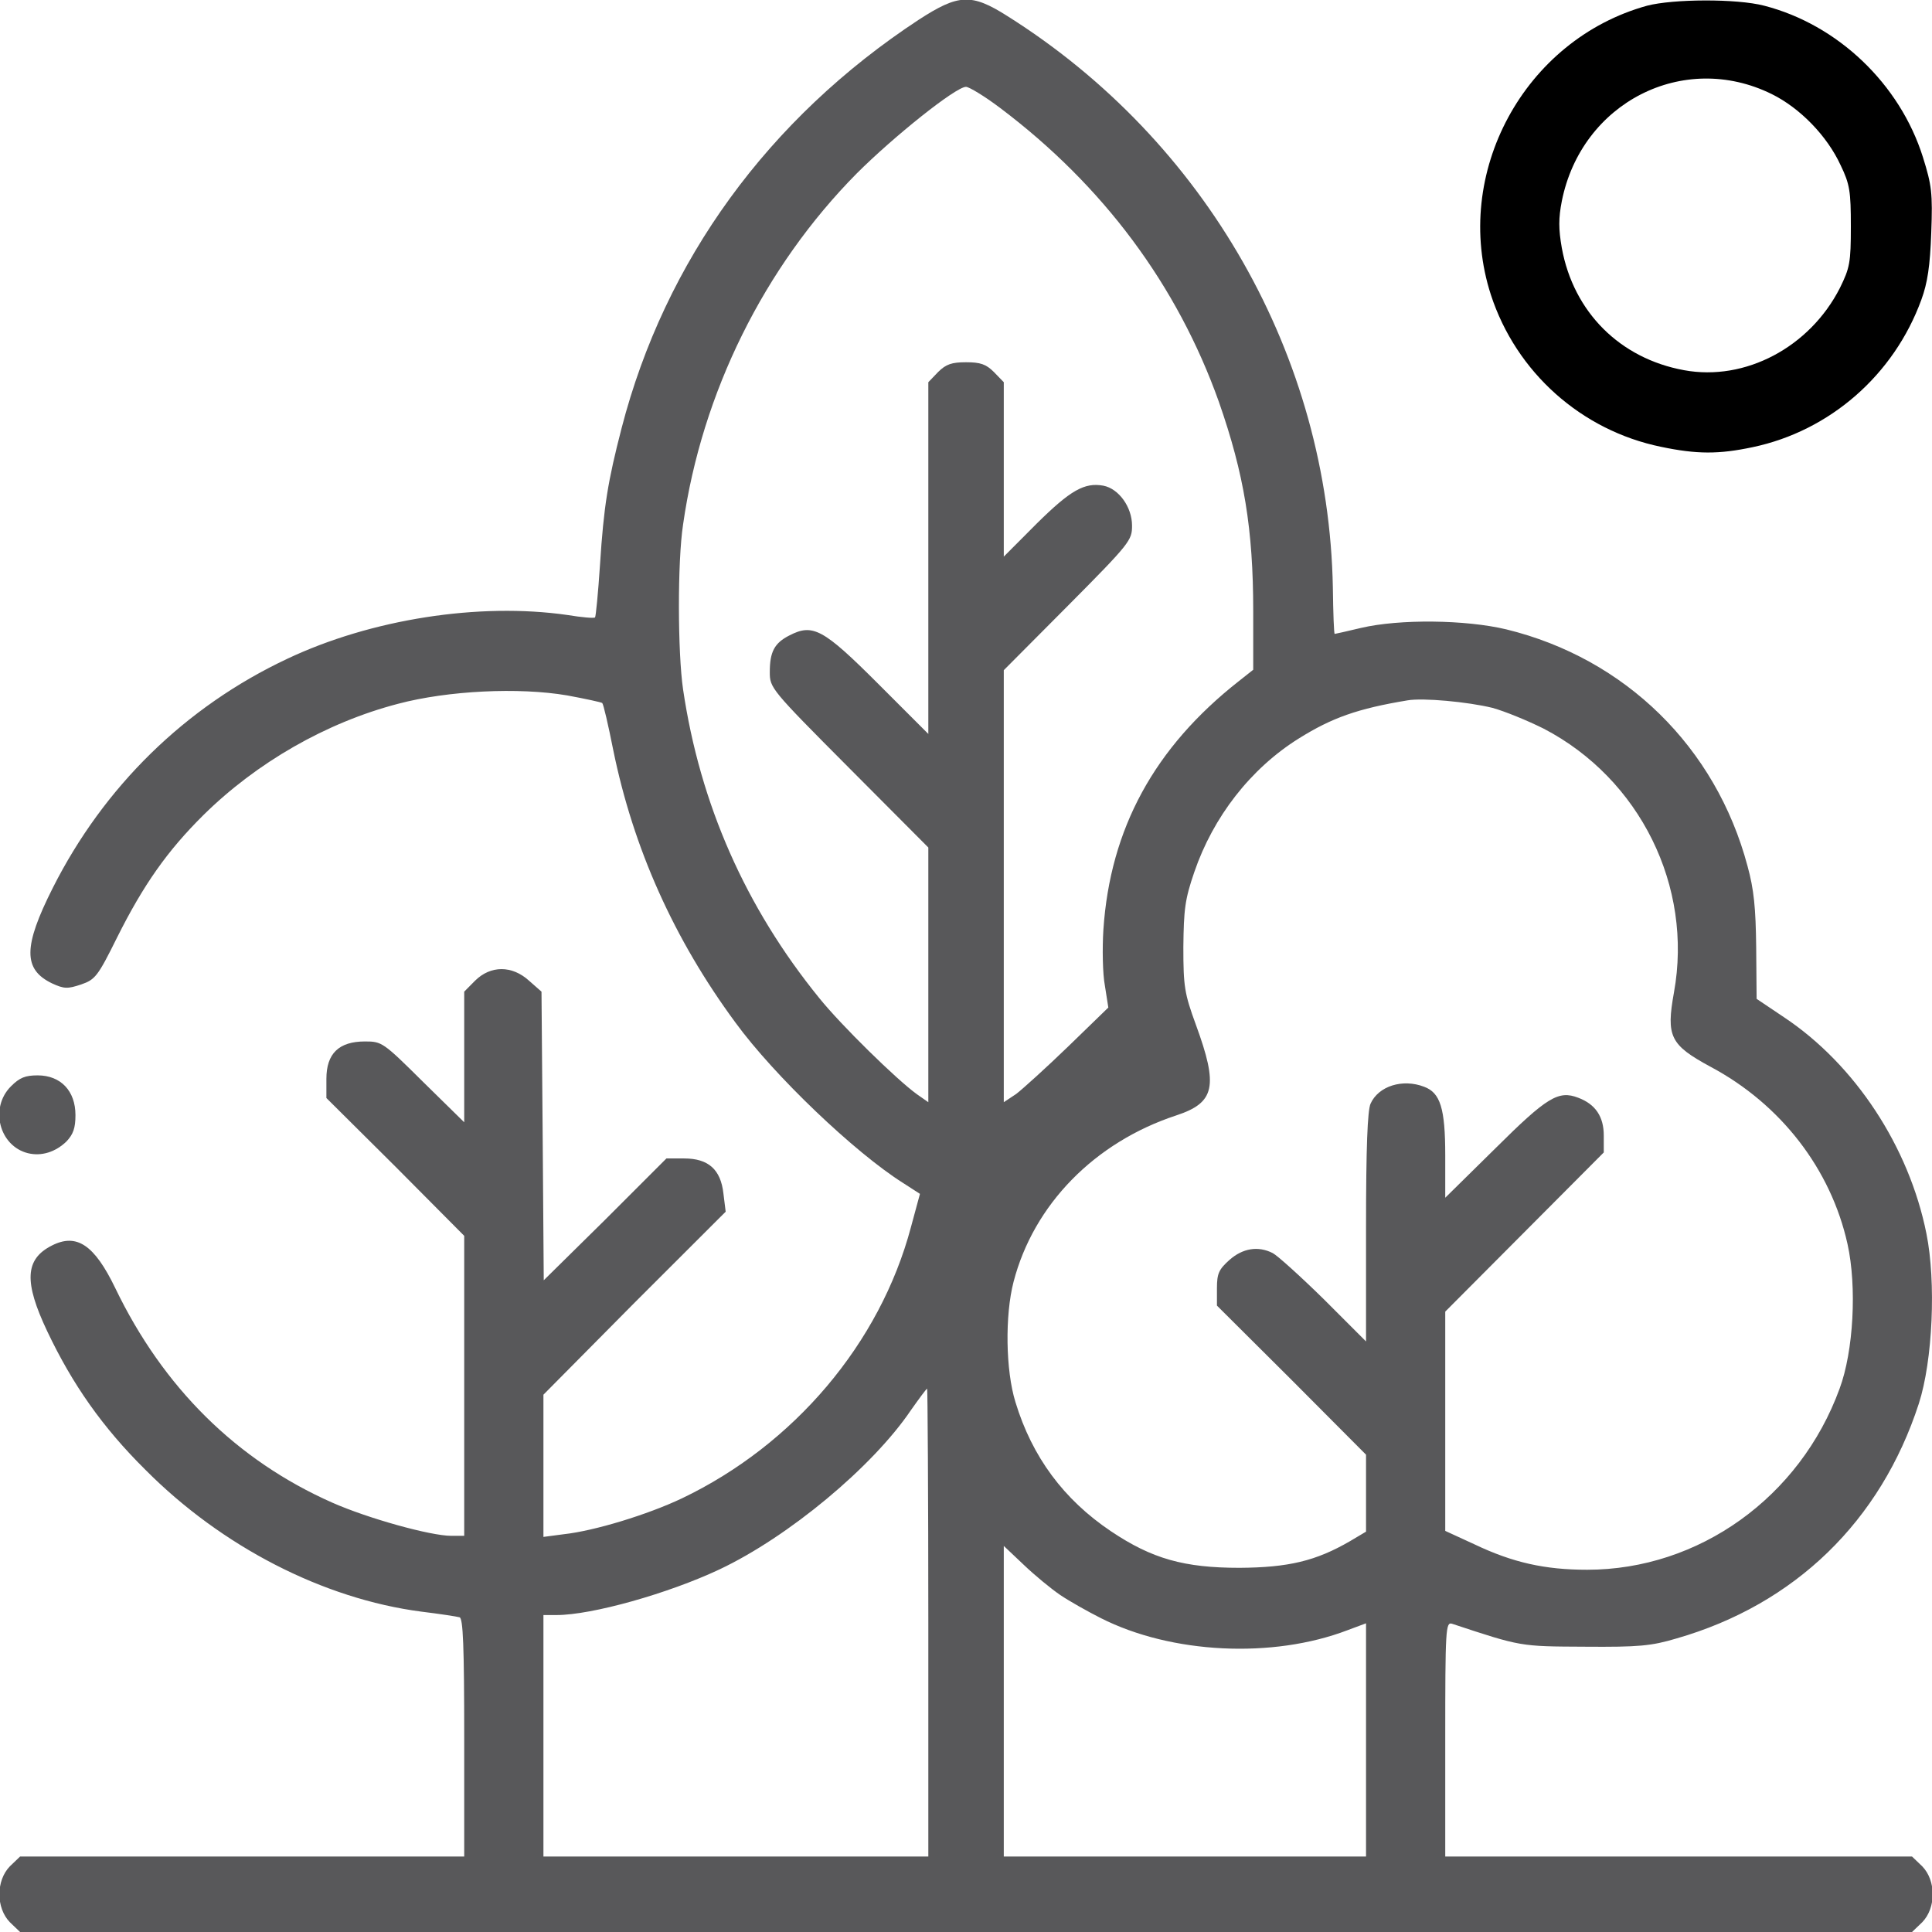
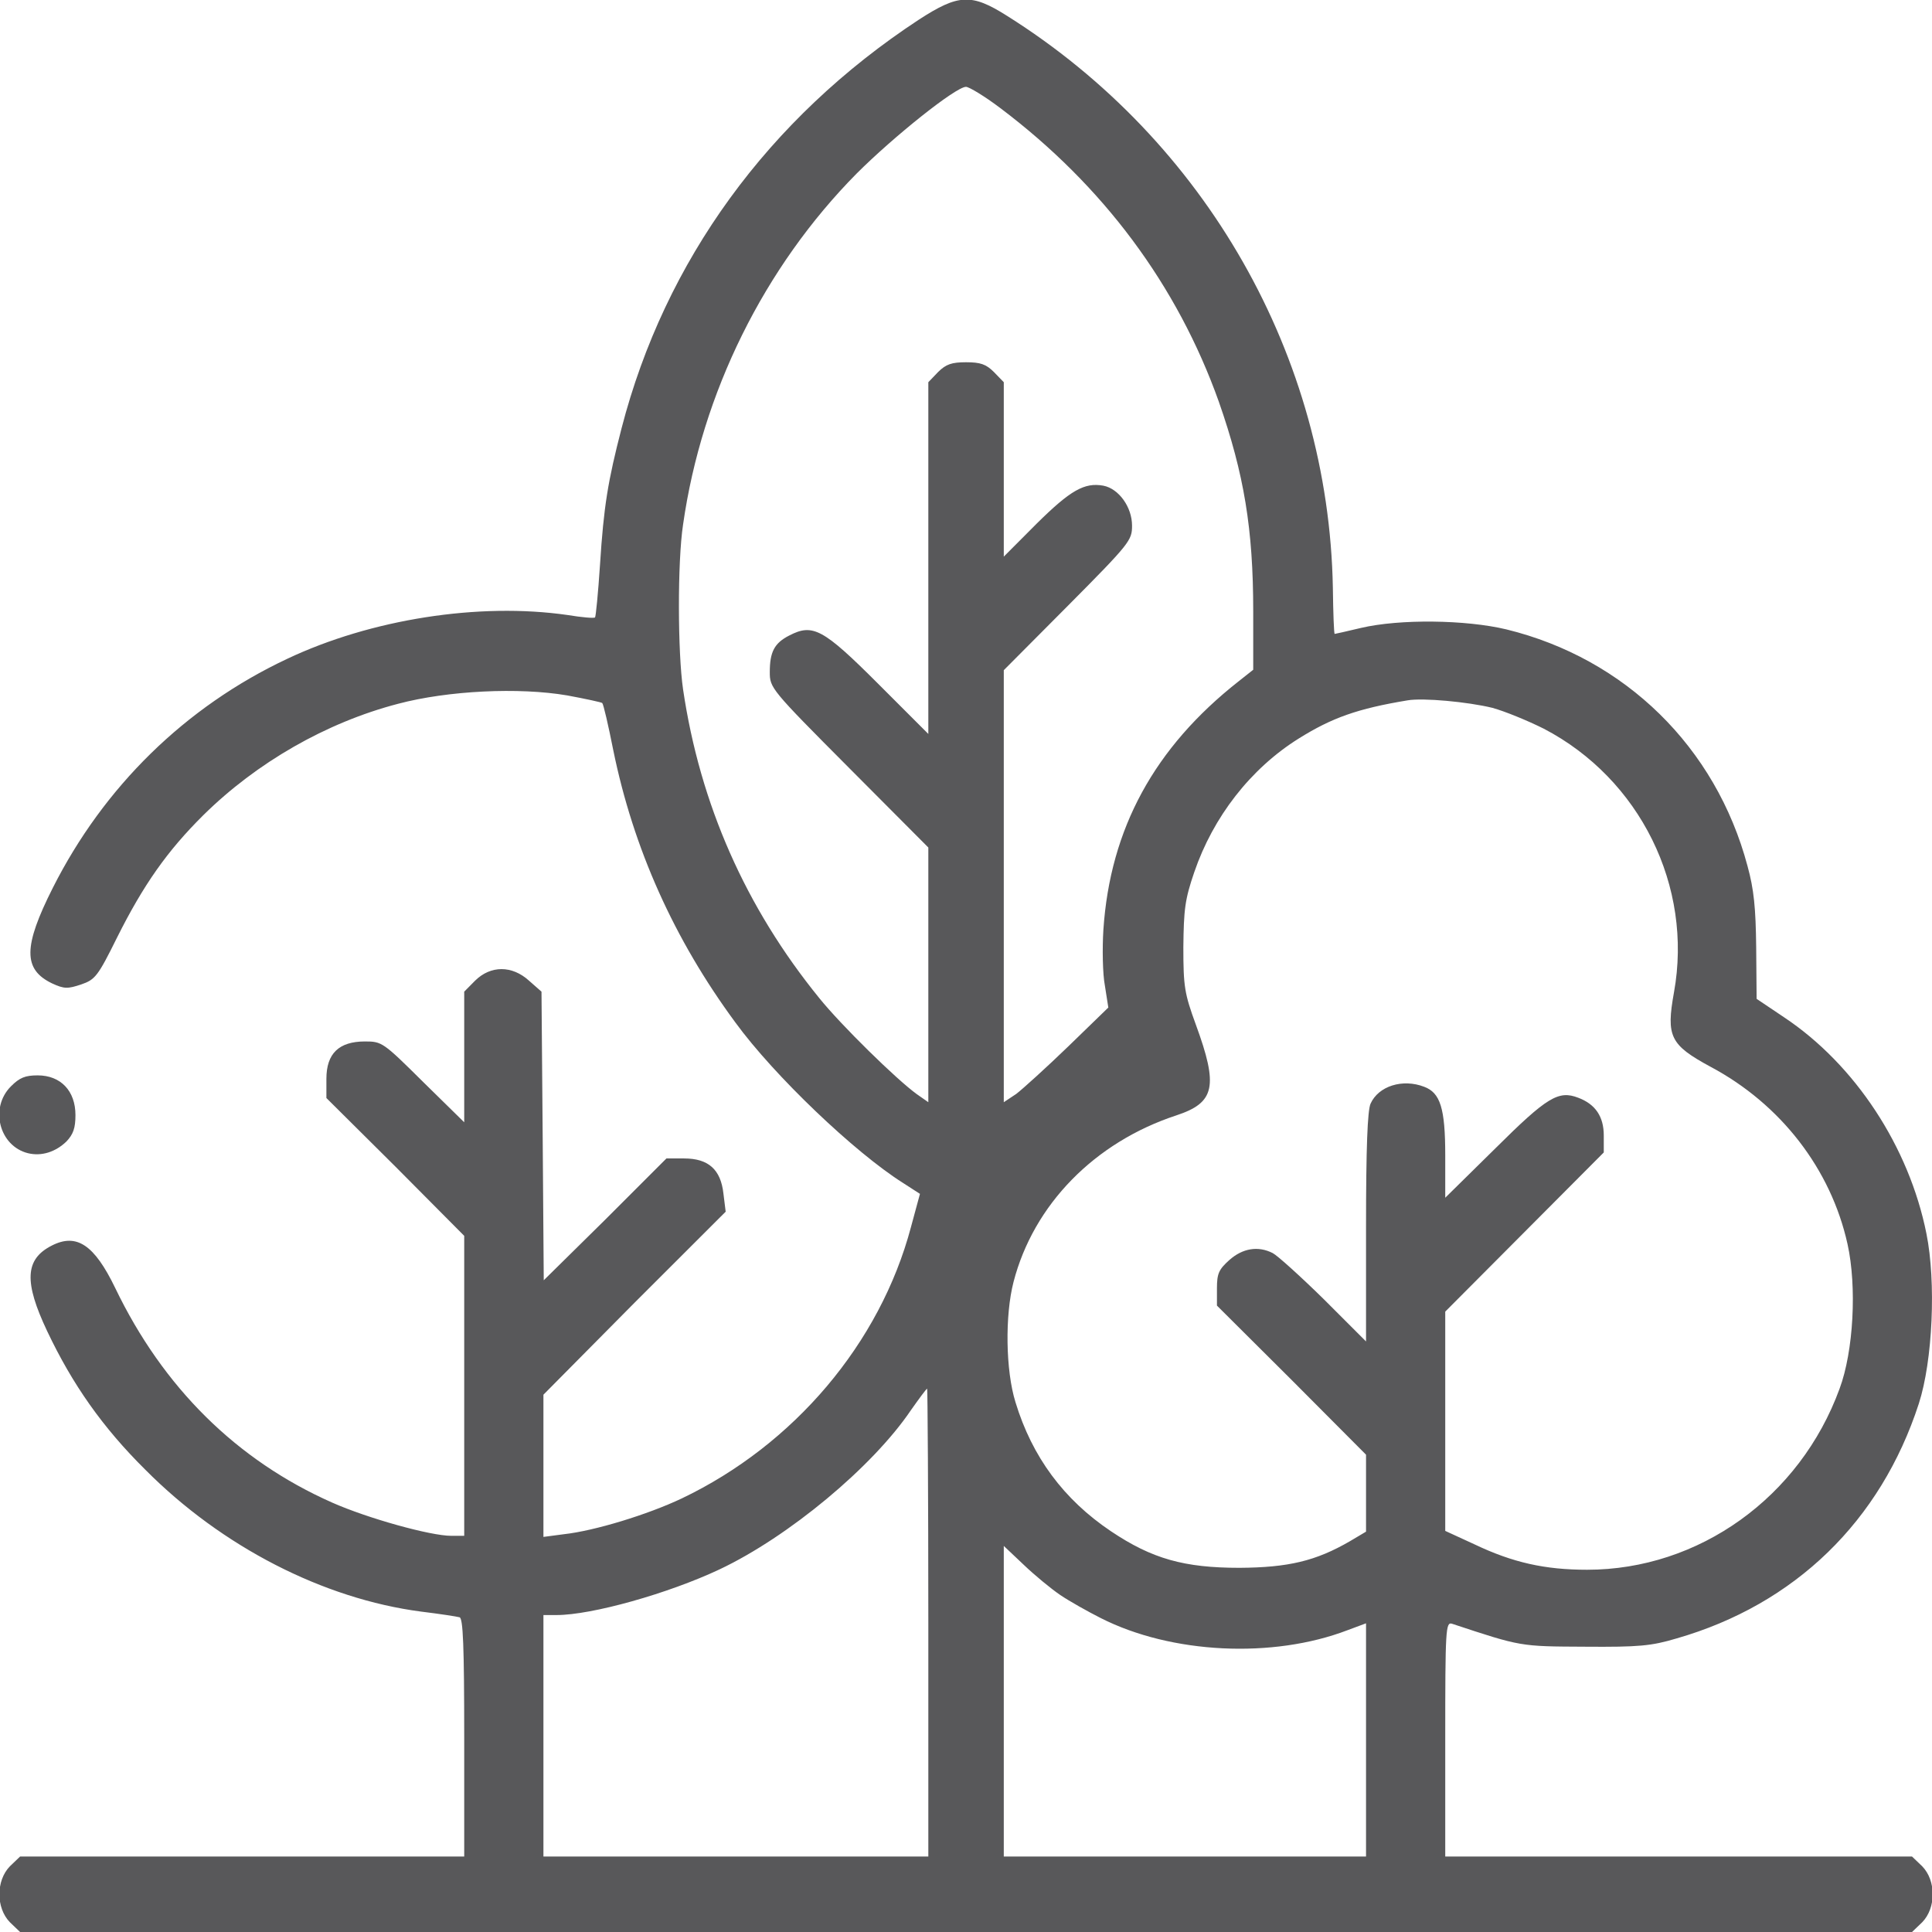
<svg xmlns="http://www.w3.org/2000/svg" width="18" height="18" viewBox="0 0 18 18" fill="none">
  <g clip-path="url(#clip0_269_3338)">
    <path d="M8.561 0.183C7.158 1.104 6.195 2.429 5.791 3.99C5.664 4.482 5.625 4.714 5.59 5.263C5.573 5.523 5.551 5.745 5.544 5.752C5.537 5.762 5.421 5.752 5.288 5.73C4.462 5.611 3.456 5.769 2.676 6.138C1.726 6.585 0.967 7.33 0.492 8.272C0.215 8.821 0.215 9.032 0.485 9.162C0.598 9.214 0.63 9.214 0.756 9.172C0.886 9.127 0.911 9.098 1.09 8.736C1.336 8.244 1.558 7.928 1.895 7.594C2.391 7.105 3.038 6.732 3.709 6.557C4.173 6.434 4.834 6.402 5.284 6.479C5.457 6.511 5.604 6.543 5.611 6.55C5.622 6.56 5.667 6.754 5.713 6.986C5.9 7.903 6.279 8.75 6.852 9.527C7.214 10.023 7.963 10.737 8.413 11.021L8.571 11.123L8.487 11.433C8.199 12.516 7.397 13.461 6.353 13.96C6.033 14.112 5.537 14.263 5.253 14.294L5.063 14.319V13.655V12.994L5.91 12.139L6.761 11.289L6.74 11.12C6.715 10.895 6.599 10.793 6.374 10.793H6.209L5.639 11.363L5.066 11.928L5.056 10.585L5.045 9.239L4.929 9.137C4.771 8.993 4.571 8.993 4.426 9.137L4.325 9.239V9.847V10.456L3.941 10.079C3.569 9.71 3.558 9.703 3.4 9.703C3.157 9.703 3.041 9.816 3.041 10.051V10.23L3.685 10.87L4.325 11.514V12.913V14.309H4.205C4.012 14.309 3.428 14.147 3.094 13.999C2.205 13.605 1.519 12.927 1.073 11.999C0.879 11.598 0.714 11.486 0.482 11.605C0.232 11.732 0.222 11.943 0.44 12.403C0.675 12.899 0.957 13.3 1.354 13.693C2.067 14.411 3.013 14.896 3.924 15.015C4.096 15.036 4.258 15.061 4.282 15.068C4.314 15.079 4.325 15.332 4.325 16.189V17.297H2.254H0.187L0.092 17.388C-0.038 17.522 -0.038 17.775 0.092 17.909L0.187 18H9H17.814L17.909 17.909C18.039 17.775 18.039 17.522 17.909 17.388L17.814 17.297H15.641H13.465V16.203C13.465 15.177 13.469 15.11 13.528 15.128C14.175 15.342 14.161 15.339 14.766 15.342C15.269 15.346 15.385 15.335 15.62 15.265C16.724 14.948 17.522 14.171 17.877 13.078C18.007 12.677 18.039 11.943 17.948 11.493C17.786 10.684 17.283 9.918 16.622 9.478L16.366 9.306L16.362 8.828C16.358 8.459 16.341 8.286 16.281 8.068C15.986 6.961 15.142 6.135 14.035 5.864C13.655 5.773 13.04 5.766 12.681 5.85C12.548 5.882 12.439 5.906 12.435 5.906C12.428 5.906 12.421 5.713 12.418 5.477C12.379 3.322 11.233 1.311 9.383 0.148C9.05 -0.063 8.93 -0.056 8.561 0.183ZM9.317 1.005C10.28 1.73 10.969 2.658 11.356 3.744C11.591 4.416 11.676 4.929 11.676 5.695V6.24L11.542 6.346C10.755 6.964 10.343 7.72 10.28 8.662C10.269 8.838 10.273 9.074 10.294 9.183L10.326 9.387L9.953 9.749C9.749 9.946 9.528 10.146 9.468 10.192L9.352 10.269V8.258V6.244L9.95 5.643C10.53 5.059 10.547 5.034 10.547 4.897C10.547 4.725 10.424 4.553 10.28 4.525C10.104 4.493 9.974 4.567 9.661 4.876L9.352 5.186V4.373V3.561L9.26 3.466C9.187 3.393 9.134 3.375 9 3.375C8.867 3.375 8.814 3.393 8.74 3.466L8.649 3.561V5.2V6.838L8.181 6.37C7.668 5.857 7.573 5.808 7.355 5.92C7.214 5.991 7.172 6.075 7.172 6.261C7.172 6.409 7.179 6.42 7.91 7.154L8.649 7.896V9.081V10.269L8.543 10.195C8.353 10.058 7.837 9.552 7.633 9.299C6.947 8.455 6.522 7.492 6.364 6.423C6.314 6.082 6.311 5.235 6.364 4.887C6.539 3.66 7.119 2.489 7.981 1.617C8.325 1.273 8.905 0.809 9 0.809C9.028 0.809 9.173 0.896 9.317 1.005ZM13.905 6.595C14.021 6.627 14.235 6.715 14.383 6.789C15.279 7.256 15.775 8.258 15.596 9.246C15.522 9.657 15.56 9.735 15.937 9.939C16.59 10.287 17.058 10.891 17.213 11.591C17.301 11.988 17.269 12.589 17.139 12.938C16.77 13.95 15.828 14.625 14.787 14.625C14.393 14.625 14.094 14.558 13.739 14.389L13.465 14.263V13.24V12.22L14.203 11.479L14.942 10.737V10.579C14.942 10.403 14.864 10.287 14.703 10.227C14.52 10.157 14.414 10.22 13.933 10.698L13.465 11.159V10.765C13.465 10.325 13.419 10.181 13.268 10.125C13.068 10.048 12.843 10.118 12.769 10.283C12.741 10.347 12.727 10.688 12.727 11.436V12.498L12.333 12.104C12.115 11.89 11.901 11.697 11.858 11.675C11.721 11.605 11.577 11.63 11.454 11.739C11.356 11.827 11.338 11.865 11.338 12.002V12.164L12.034 12.857L12.727 13.553V13.911V14.27L12.579 14.358C12.259 14.544 12.003 14.604 11.549 14.607C11.032 14.607 10.733 14.523 10.35 14.266C9.911 13.971 9.616 13.574 9.461 13.064C9.369 12.769 9.362 12.255 9.443 11.943C9.63 11.222 10.199 10.642 10.959 10.392C11.321 10.273 11.352 10.121 11.141 9.545C11.036 9.257 11.025 9.193 11.025 8.824C11.029 8.473 11.039 8.381 11.127 8.125C11.303 7.611 11.651 7.161 12.101 6.88C12.41 6.687 12.649 6.602 13.114 6.525C13.258 6.5 13.676 6.539 13.905 6.595ZM8.649 15.117V17.297H6.856H5.063V16.172V15.047H5.186C5.513 15.047 6.226 14.847 6.705 14.621C7.344 14.319 8.128 13.669 8.487 13.138C8.564 13.029 8.631 12.938 8.638 12.938C8.642 12.938 8.649 13.918 8.649 15.117ZM9.879 14.861C9.967 14.92 10.136 15.015 10.255 15.075C10.913 15.409 11.858 15.455 12.555 15.188L12.727 15.124V16.21V17.297H11.039H9.352V15.852V14.403L9.538 14.579C9.637 14.674 9.791 14.801 9.879 14.861Z" fill="#58585A" />
-     <path d="M15.346 0.053C14.2 0.369 13.525 1.617 13.89 2.746C14.126 3.47 14.734 4.011 15.476 4.163C15.81 4.233 16.014 4.233 16.33 4.166C17.047 4.015 17.645 3.495 17.901 2.792C17.958 2.637 17.982 2.479 17.993 2.169C18.007 1.797 17.997 1.726 17.916 1.466C17.701 0.781 17.121 0.229 16.436 0.053C16.179 -0.014 15.588 -0.01 15.346 0.053ZM16.506 0.876C16.77 1.006 17.023 1.266 17.149 1.54C17.234 1.716 17.244 1.783 17.244 2.11C17.244 2.447 17.234 2.496 17.142 2.683C16.861 3.235 16.26 3.554 15.69 3.449C15.093 3.34 14.66 2.908 14.551 2.31C14.52 2.134 14.52 2.032 14.551 1.874C14.734 0.956 15.683 0.471 16.506 0.876Z" fill="black" />
    <path d="M0.102 10.121C-0.099 10.322 -0.007 10.677 0.26 10.744C0.387 10.775 0.517 10.733 0.619 10.635C0.682 10.568 0.703 10.511 0.703 10.389C0.703 10.164 0.566 10.019 0.351 10.019C0.235 10.019 0.183 10.04 0.102 10.121Z" fill="#58585A" />
  </g>
  <defs>
    <clipPath id="clip0_269_3338">
      <rect width="18" height="18" fill="white" />
    </clipPath>
  </defs>
</svg>